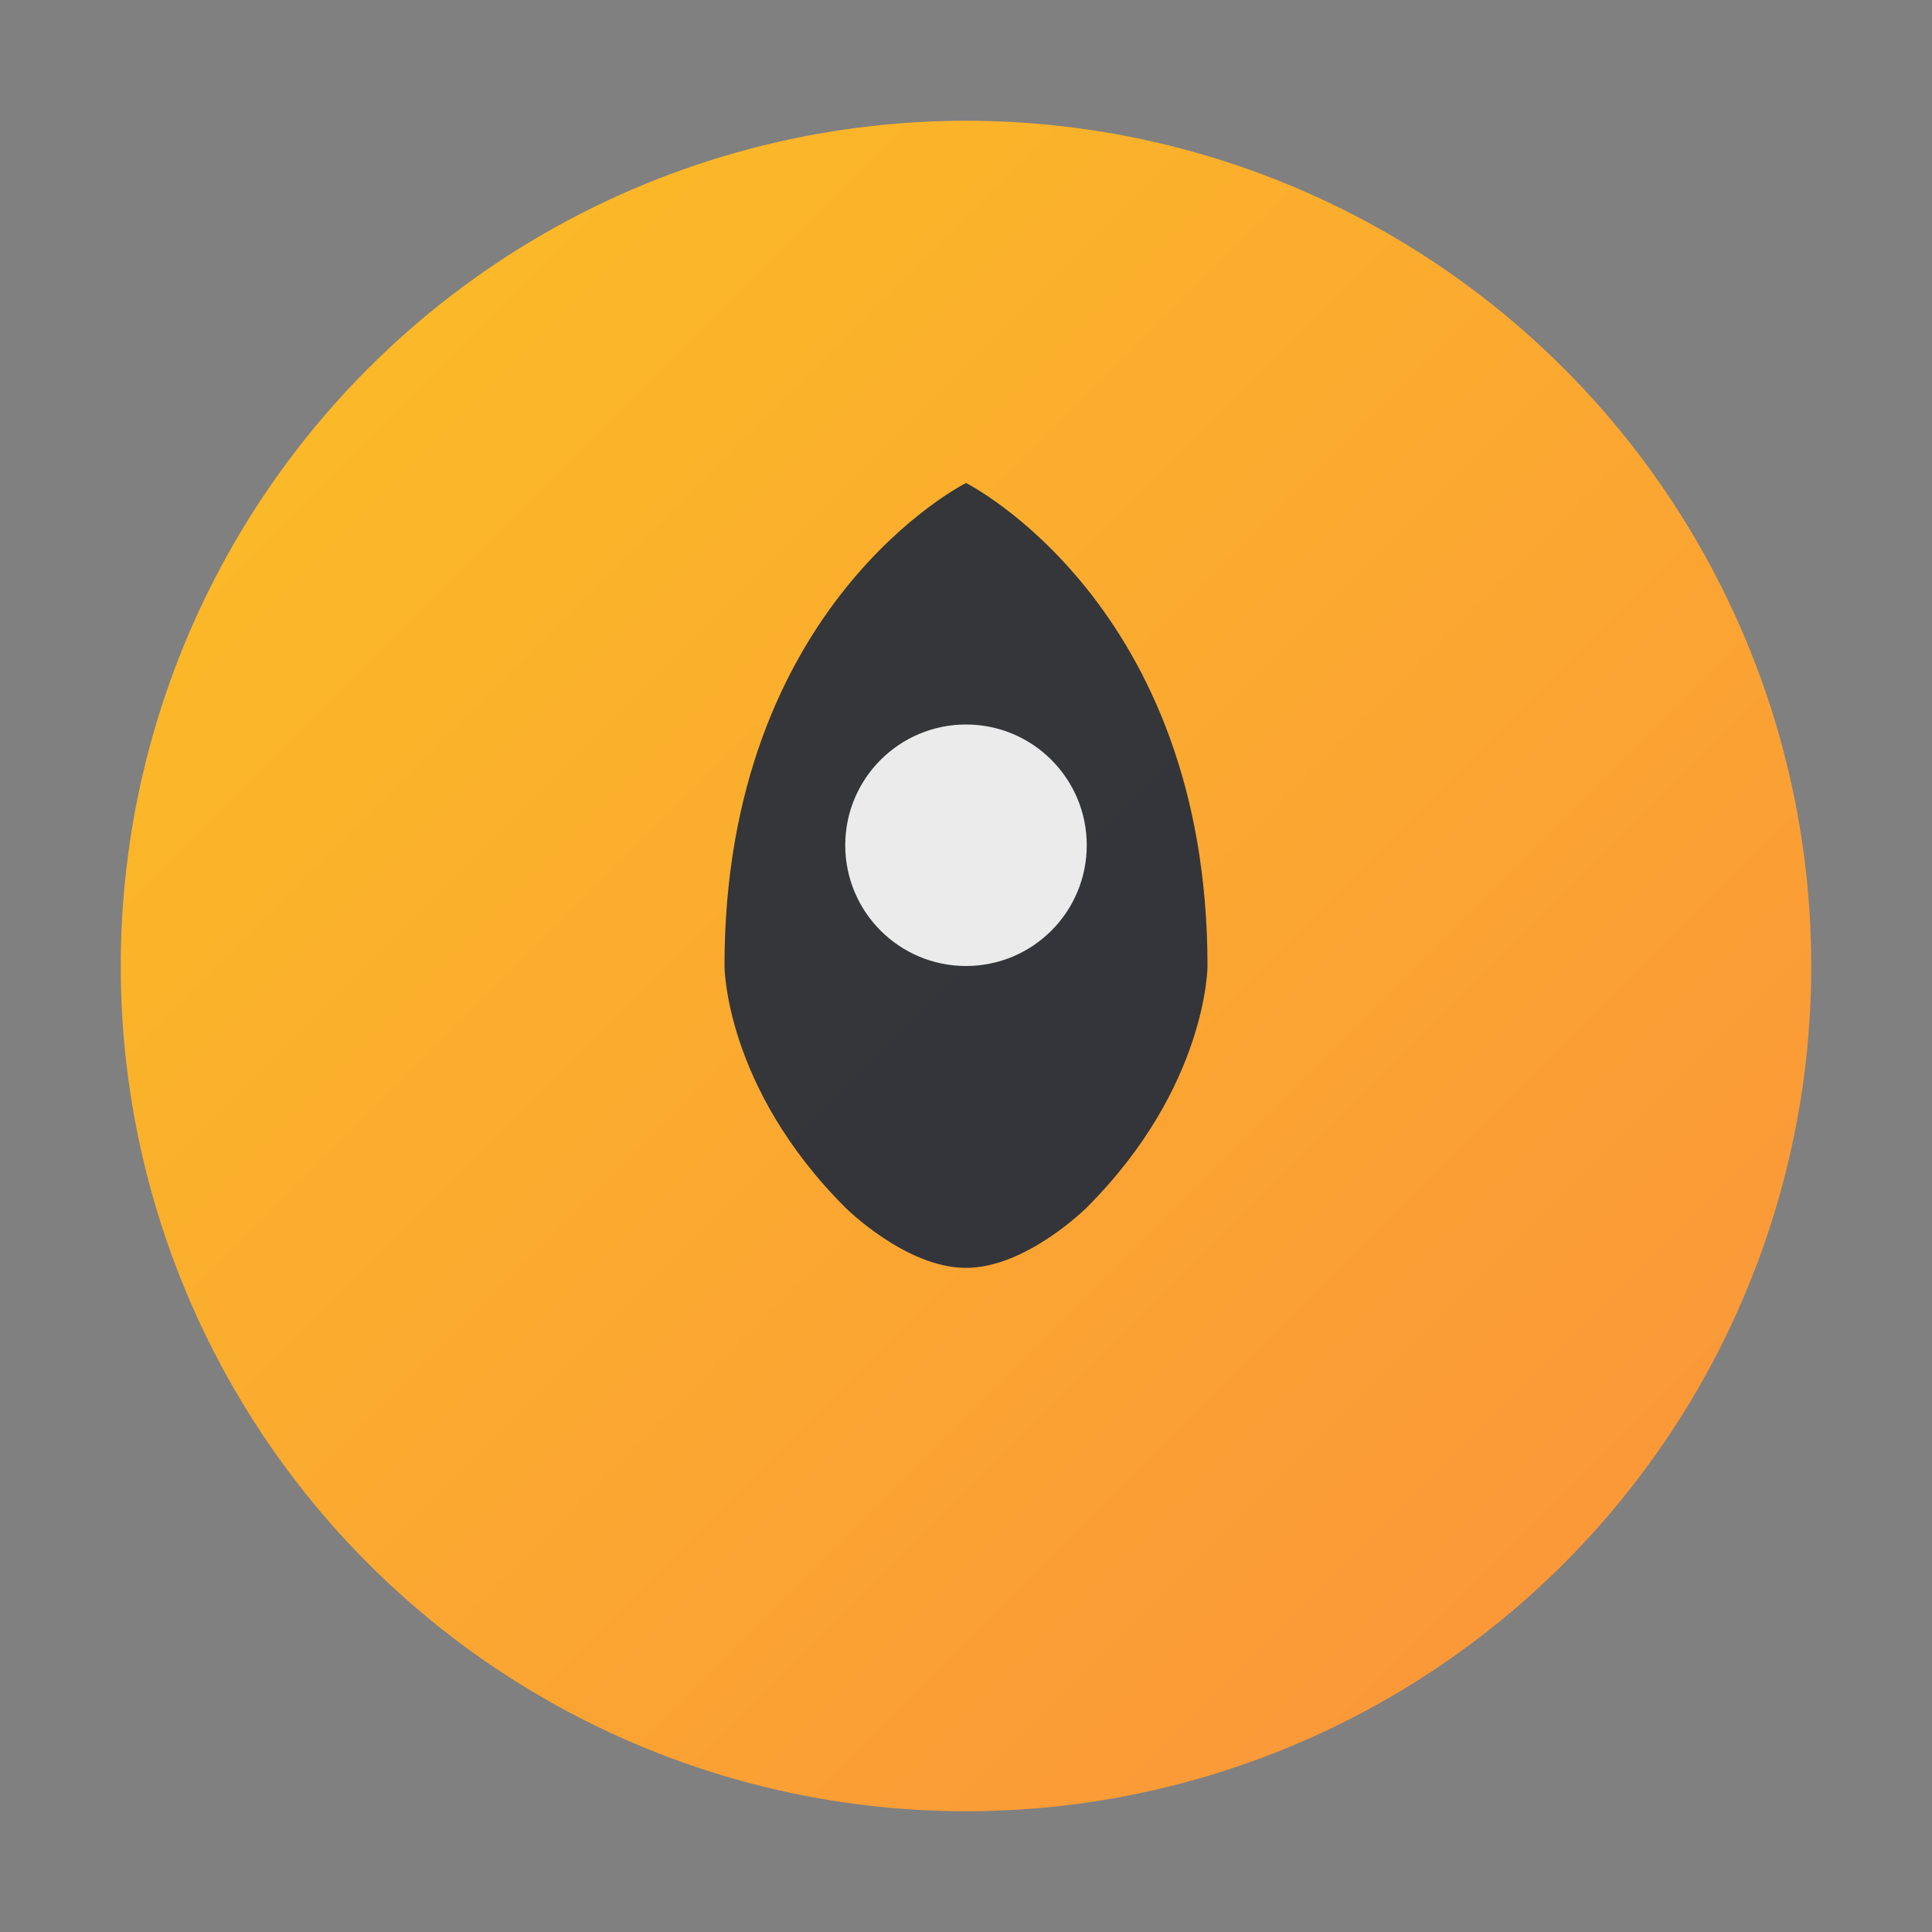
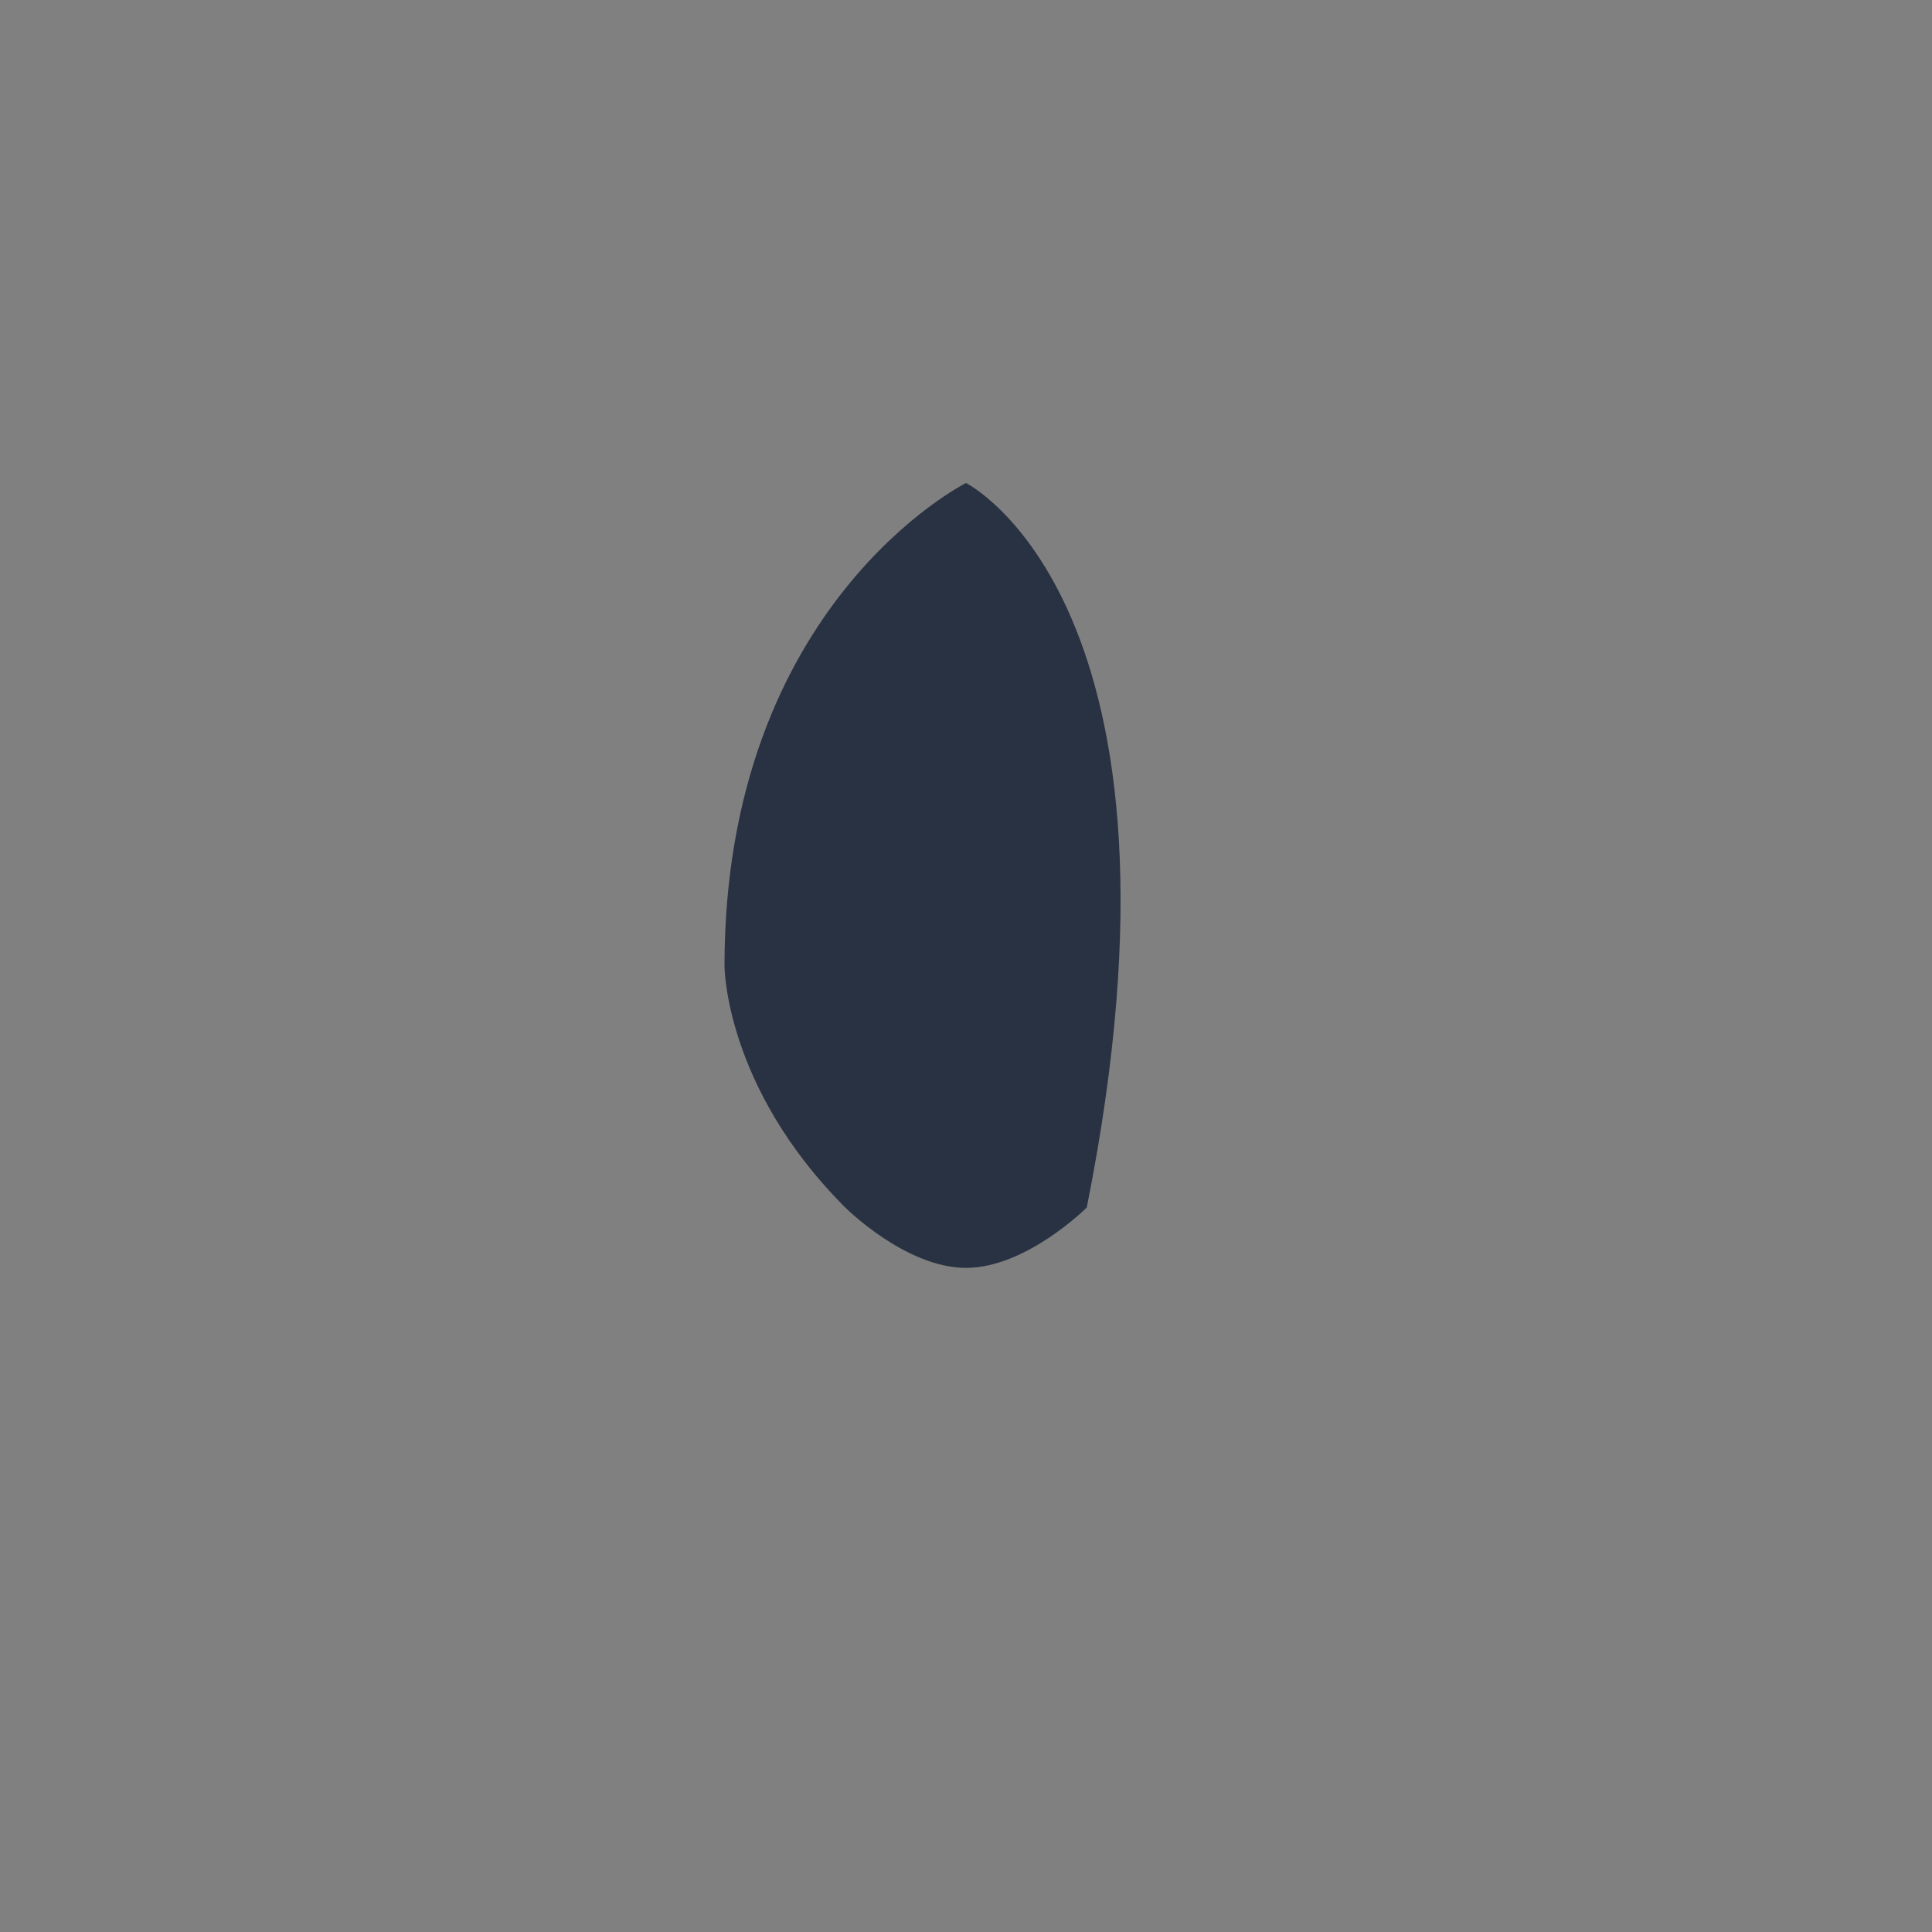
<svg xmlns="http://www.w3.org/2000/svg" viewBox="0 0 32 32">
  <rect x="0" y="0" width="32" height="32" fill="#808080" stroke="none" />
  <defs>
    <linearGradient id="gradient" x1="0%" y1="0%" x2="100%" y2="100%">
      <stop offset="0%" style="stop-color:#fbbf24;stop-opacity:1" />
      <stop offset="100%" style="stop-color:#fb923c;stop-opacity:1" />
    </linearGradient>
  </defs>
-   <circle cx="16" cy="16" r="14" fill="url(#gradient)" />
-   <path d="M16 8C16 8 12 10 12 16C12 16 12 18 14 20C14 20 15 21 16 21C17 21 18 20 18 20C20 18 20 16 20 16C20 10 16 8 16 8Z" fill="#1e293b" opacity="0.9" />
-   <circle cx="16" cy="14" r="2" fill="#ffffff" opacity="0.9" />
+   <path d="M16 8C16 8 12 10 12 16C12 16 12 18 14 20C14 20 15 21 16 21C17 21 18 20 18 20C20 10 16 8 16 8Z" fill="#1e293b" opacity="0.9" />
</svg>